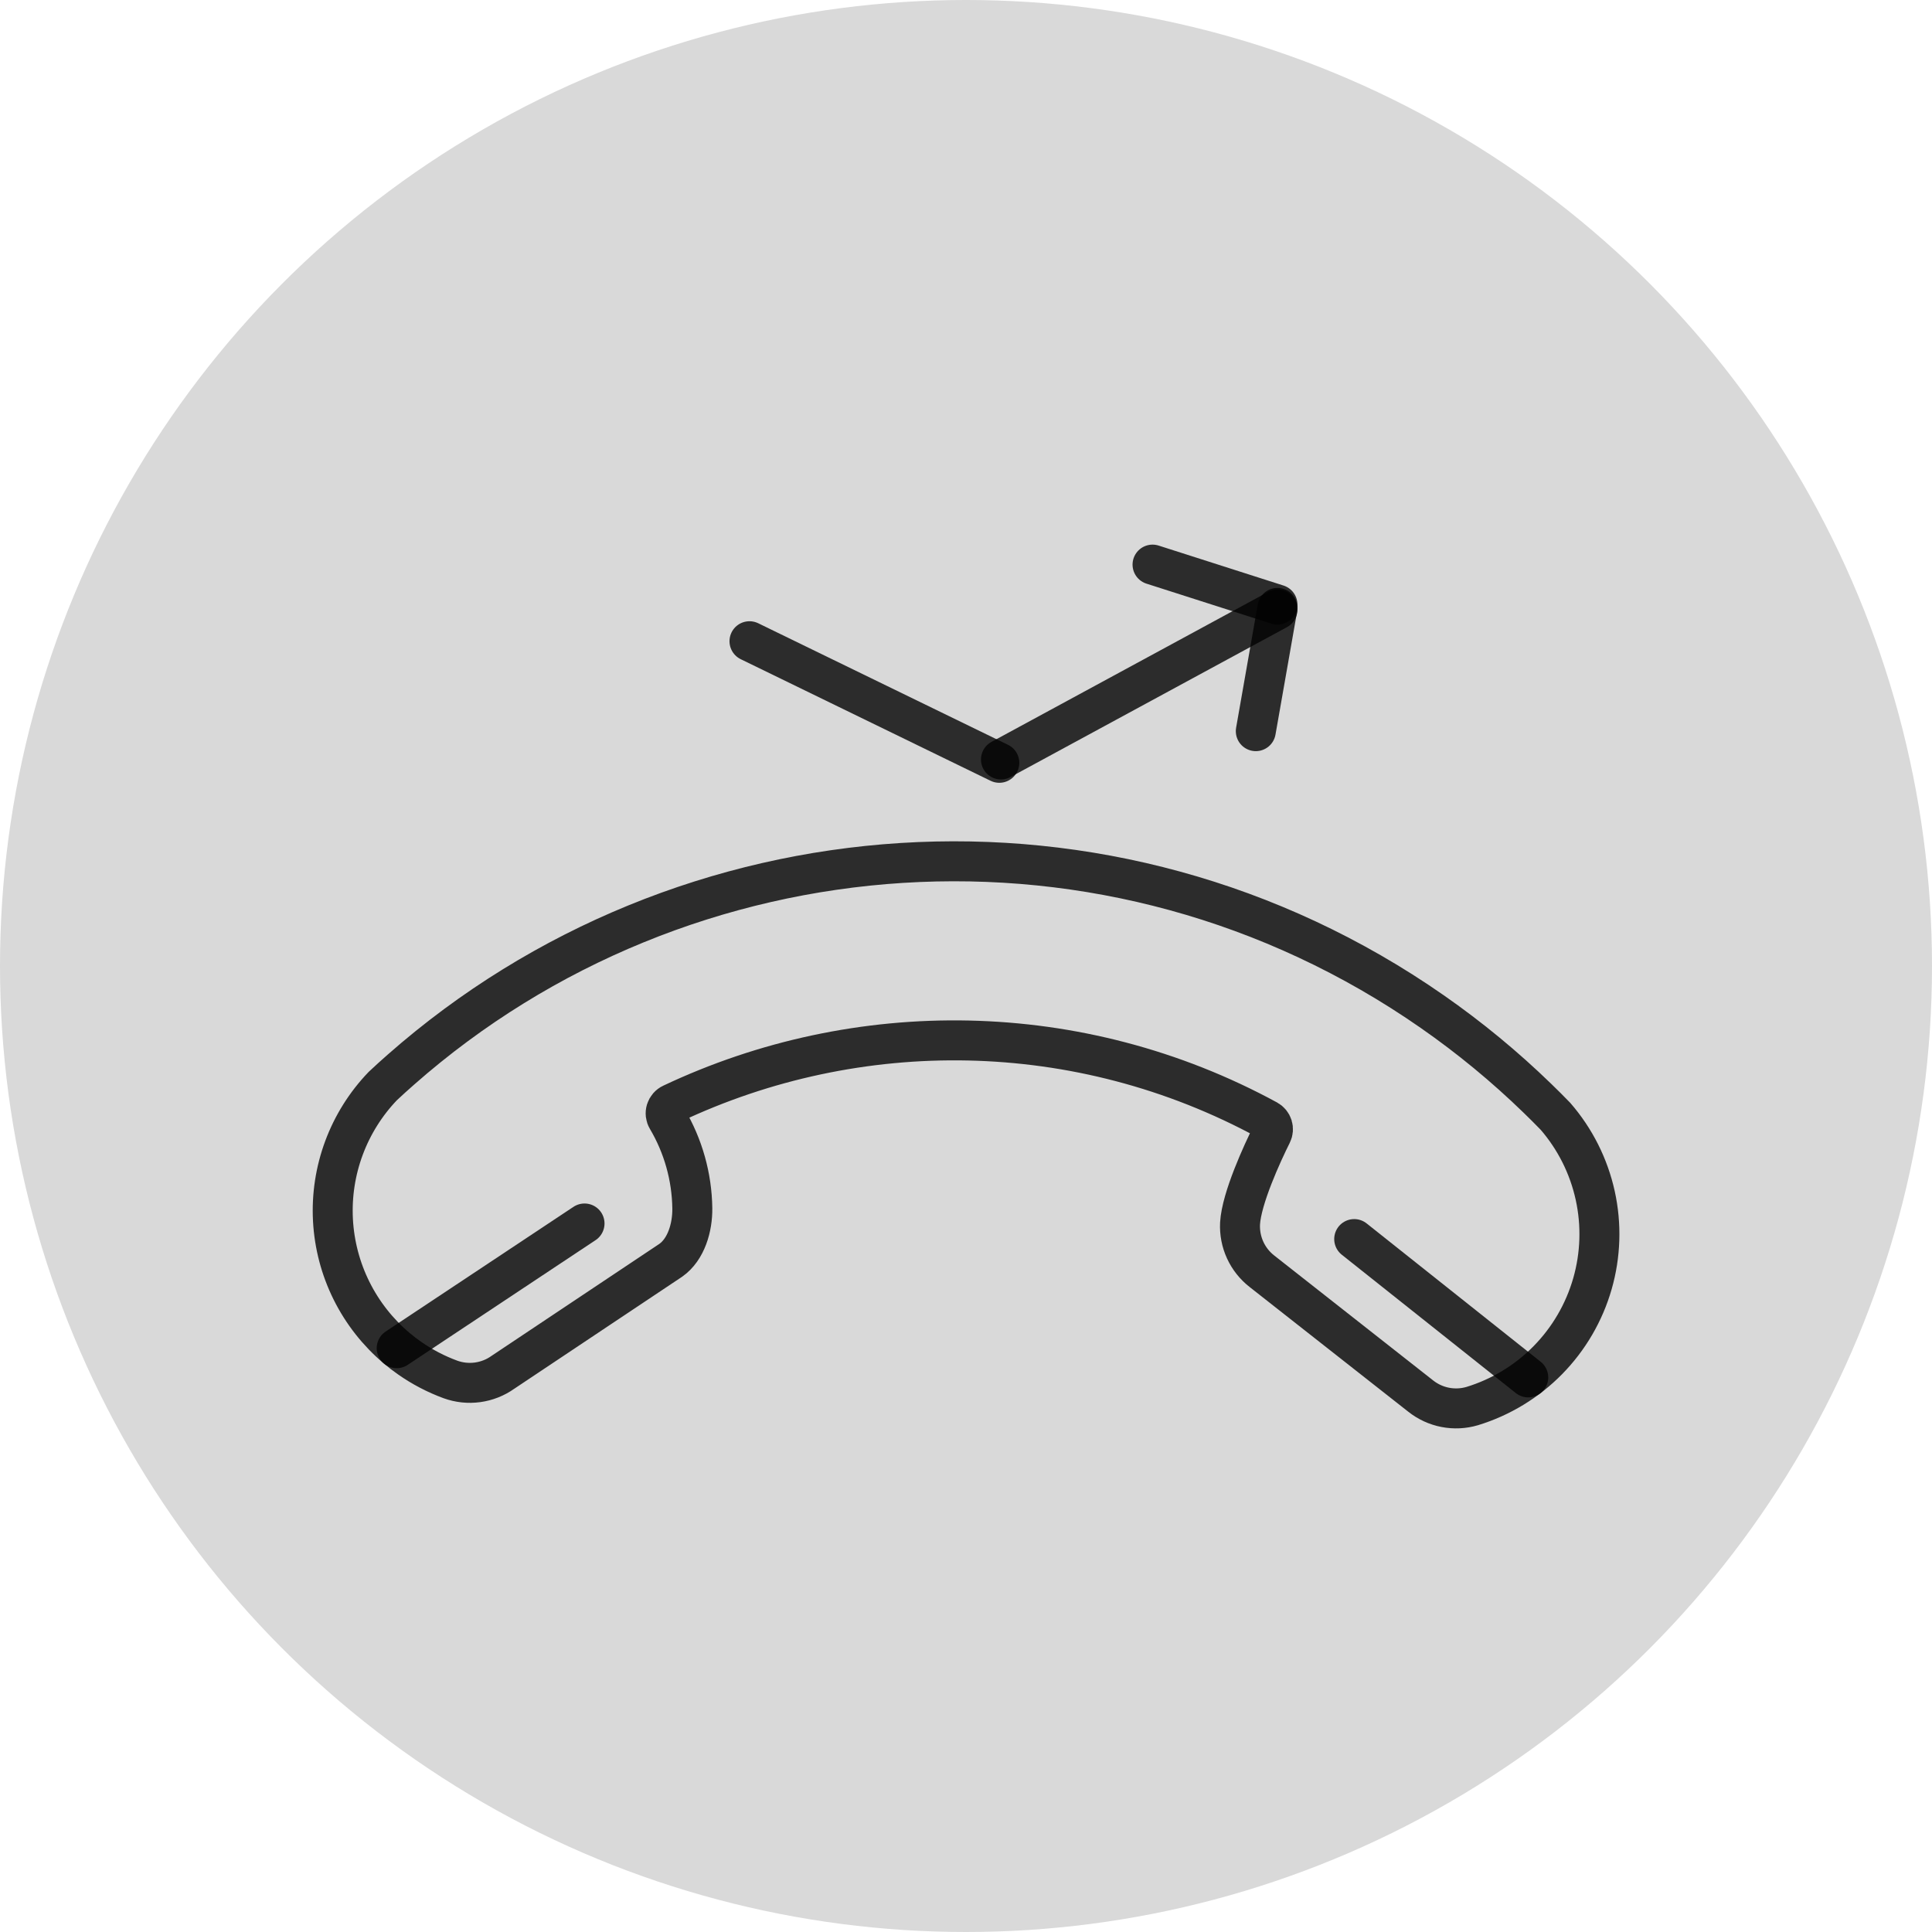
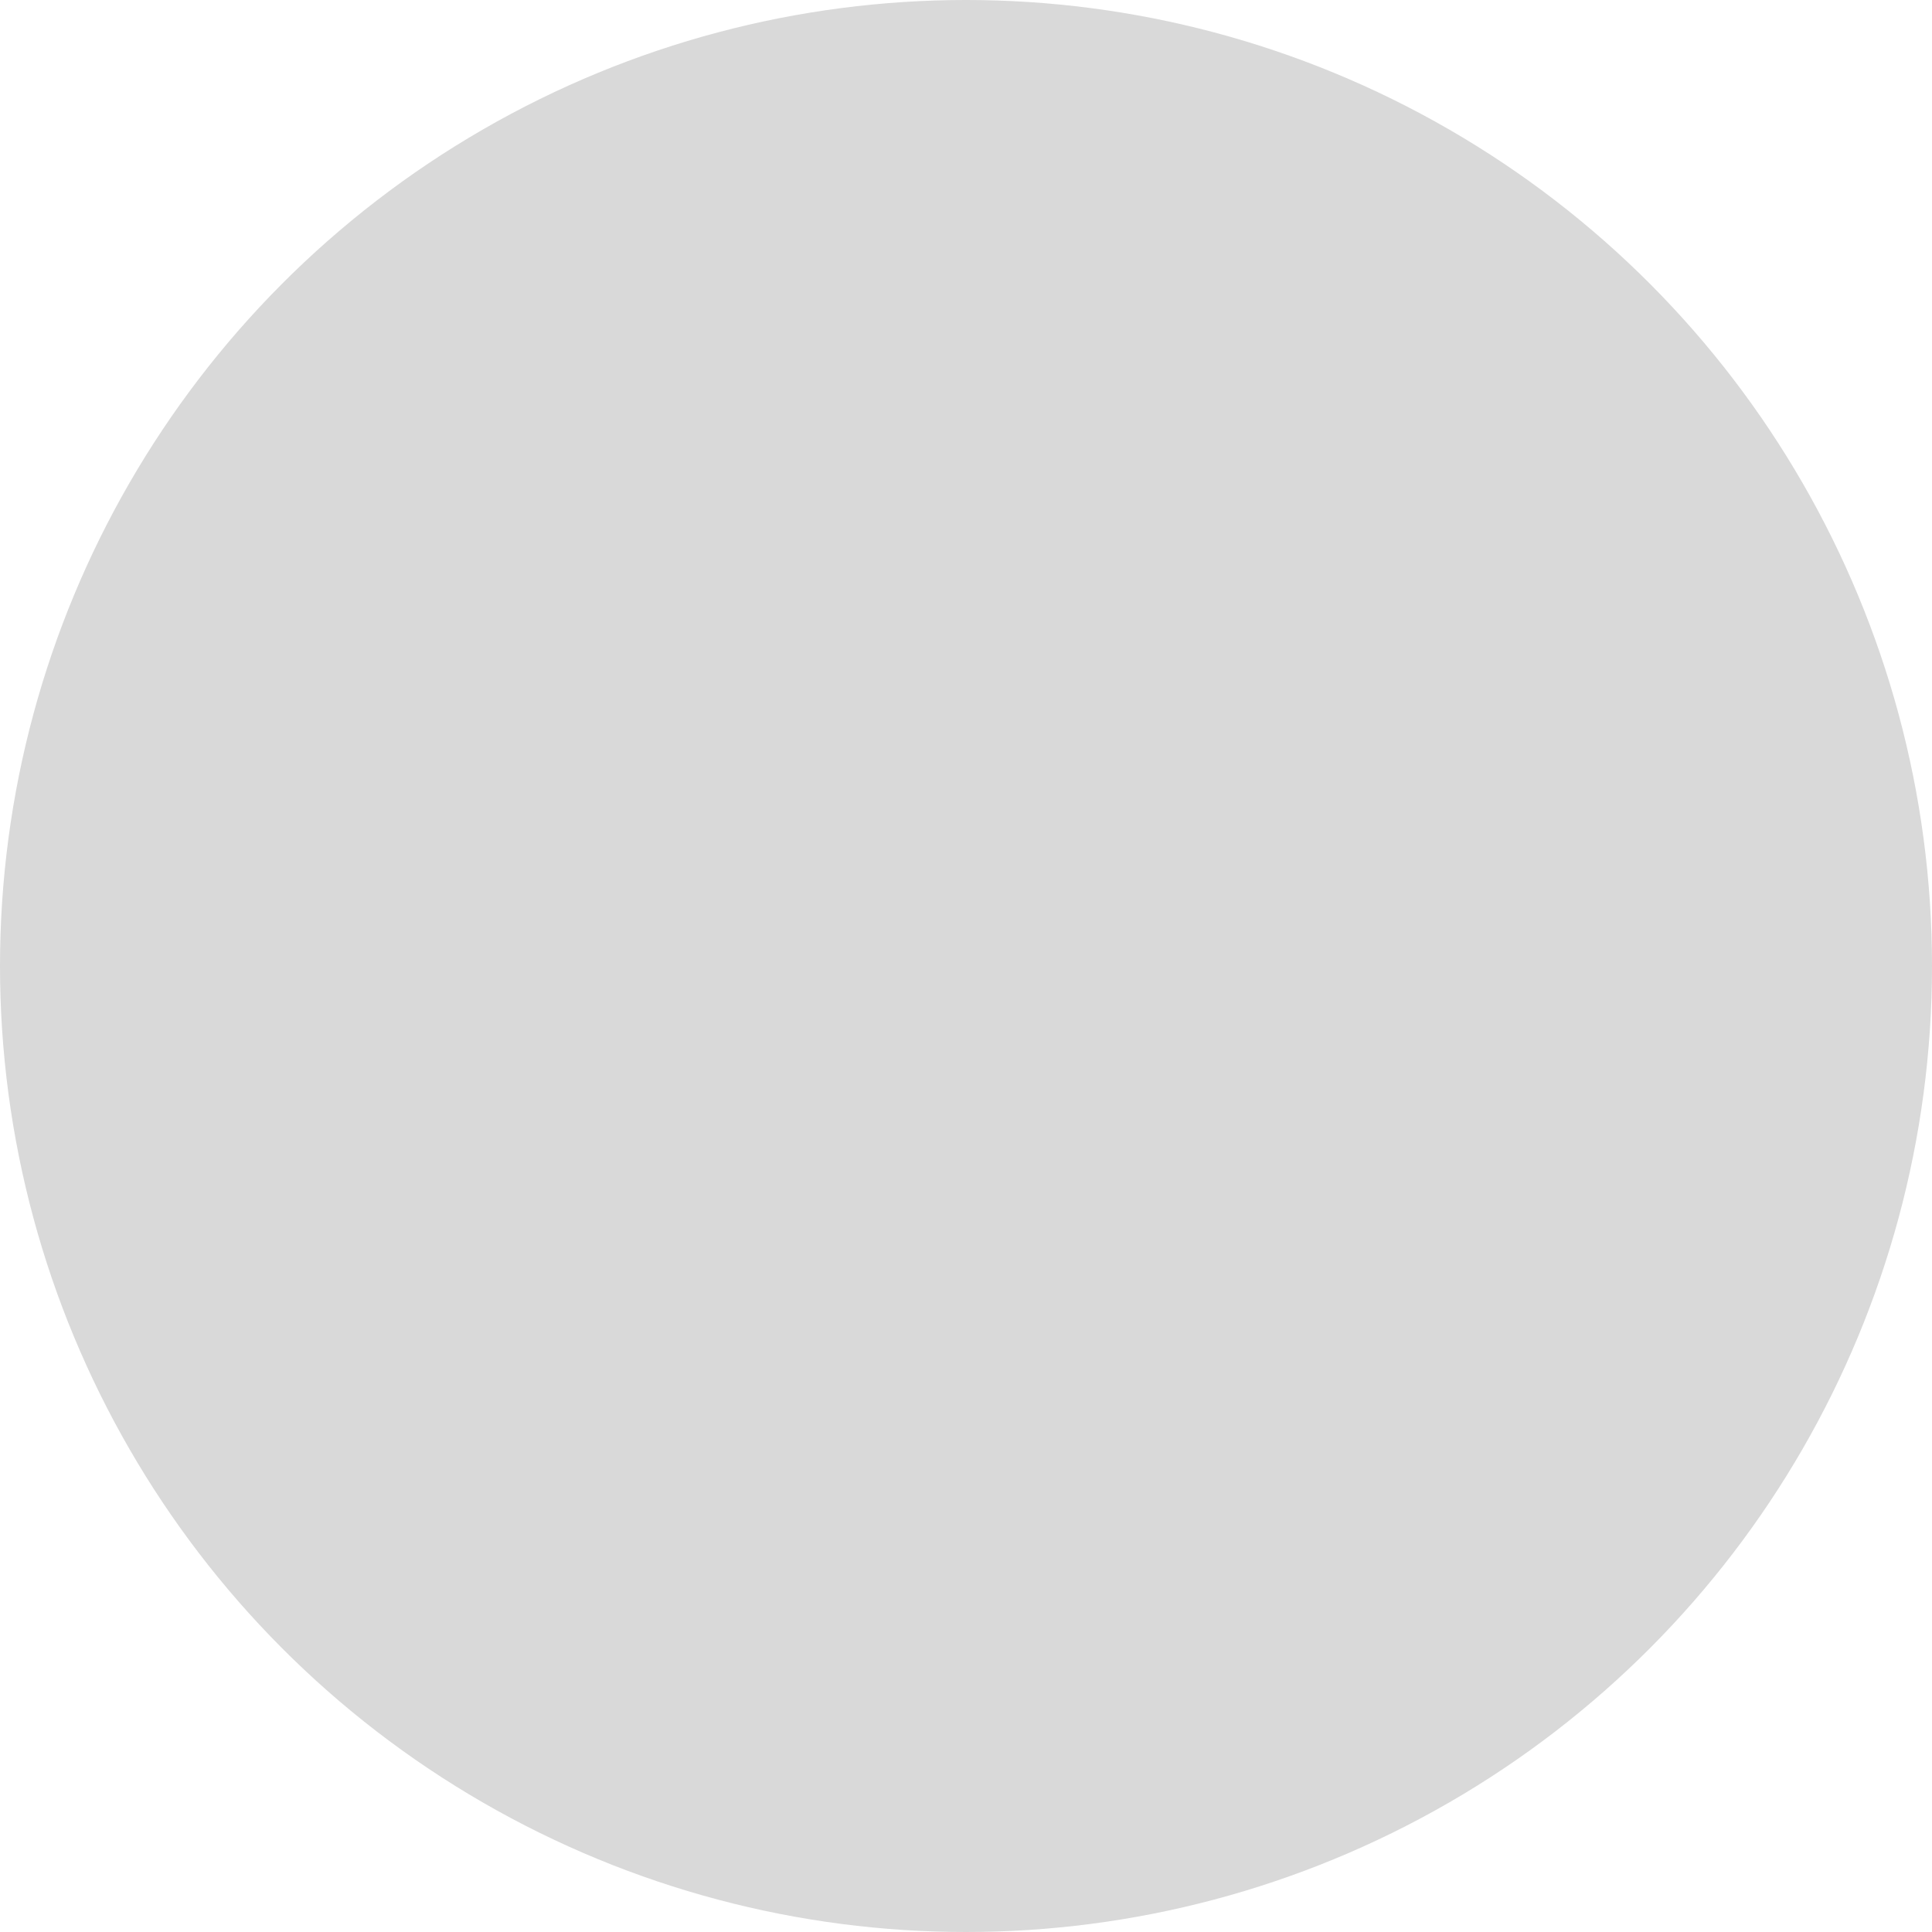
<svg xmlns="http://www.w3.org/2000/svg" width="580" height="580" viewBox="0 0 580 580" fill="none">
  <circle cx="290" cy="290" r="290" fill="#D9D9D9" />
  <g clip-path="url(#clip0_88_2)">
-     <path d="M119.089 404.737C120.33 405.791 121.629 406.788 122.988 407.731C126.779 410.379 130.895 412.528 135.235 414.125C137.84 415.065 140.633 415.36 143.377 414.984C146.12 414.609 148.732 413.574 150.988 411.968L201.377 378.342C206.025 375.067 207.914 368.42 207.838 362.73C207.706 353.265 205.098 344 200.274 335.855C200.048 335.473 199.905 335.047 199.853 334.606C199.802 334.164 199.844 333.717 199.976 333.293C200.109 332.869 200.329 332.477 200.622 332.143C200.915 331.809 201.275 331.541 201.679 331.355C257.323 305.039 323.892 305.421 380.516 336.239C381.233 336.633 381.769 337.29 382.011 338.072C382.254 338.853 382.183 339.699 381.815 340.43C378.938 346.18 372.705 359.73 372.272 367.288C372.133 370.035 372.659 372.775 373.805 375.275C374.951 377.775 376.683 379.962 378.855 381.65L426.497 419.102C428.647 420.81 431.177 421.975 433.872 422.499C436.568 423.022 439.35 422.889 441.983 422.11C450.577 419.476 458.377 414.739 464.677 408.327C470.976 401.916 475.575 394.033 478.057 385.394C480.538 376.755 480.824 367.633 478.888 358.856C476.951 350.079 472.854 341.924 466.968 335.131C465.163 333.274 463.371 331.475 461.528 329.698C451.745 320.206 441.209 311.521 430.024 303.729C333.144 236.212 205.276 246.362 120.426 321.045C118.564 322.675 116.731 324.334 114.915 326.04C109.802 331.371 105.837 337.693 103.264 344.617C100.692 351.54 99.566 358.917 99.957 366.293C100.349 373.669 102.248 380.886 105.539 387.498C108.83 394.11 113.441 399.978 119.089 404.737V404.737Z" stroke="#020202" stroke-opacity="0.8" stroke-width="12" stroke-miterlimit="10" stroke-linecap="round" />
    <path d="M458.791 413.51L406.54 371.977" stroke="#020202" stroke-opacity="0.8" stroke-width="12" stroke-miterlimit="10" stroke-linecap="round" />
-     <path d="M119.089 404.737L175.481 367.299" stroke="#020202" stroke-opacity="0.8" stroke-width="12" stroke-miterlimit="10" stroke-linecap="round" />
    <path d="M225 192.5L300 229" stroke="#020202" stroke-opacity="0.8" stroke-width="12" stroke-miterlimit="10" stroke-linecap="round" />
    <path d="M383.5 183L300.499 228" stroke="#020202" stroke-opacity="0.8" stroke-width="12" stroke-miterlimit="10" stroke-linecap="round" />
    <path d="M346 169.5L383.5 181.5" stroke="#020202" stroke-opacity="0.8" stroke-width="12" stroke-miterlimit="10" stroke-linecap="round" />
    <path d="M383.501 182.5L377 219.5" stroke="#020202" stroke-opacity="0.8" stroke-width="12" stroke-miterlimit="10" stroke-linecap="round" />
  </g>
  <defs>
    <clipPath id="clip0_88_2">
-       <rect x="31" y="31" width="518" height="518" fill="white" />
-     </clipPath>
+       </clipPath>
  </defs>
</svg>